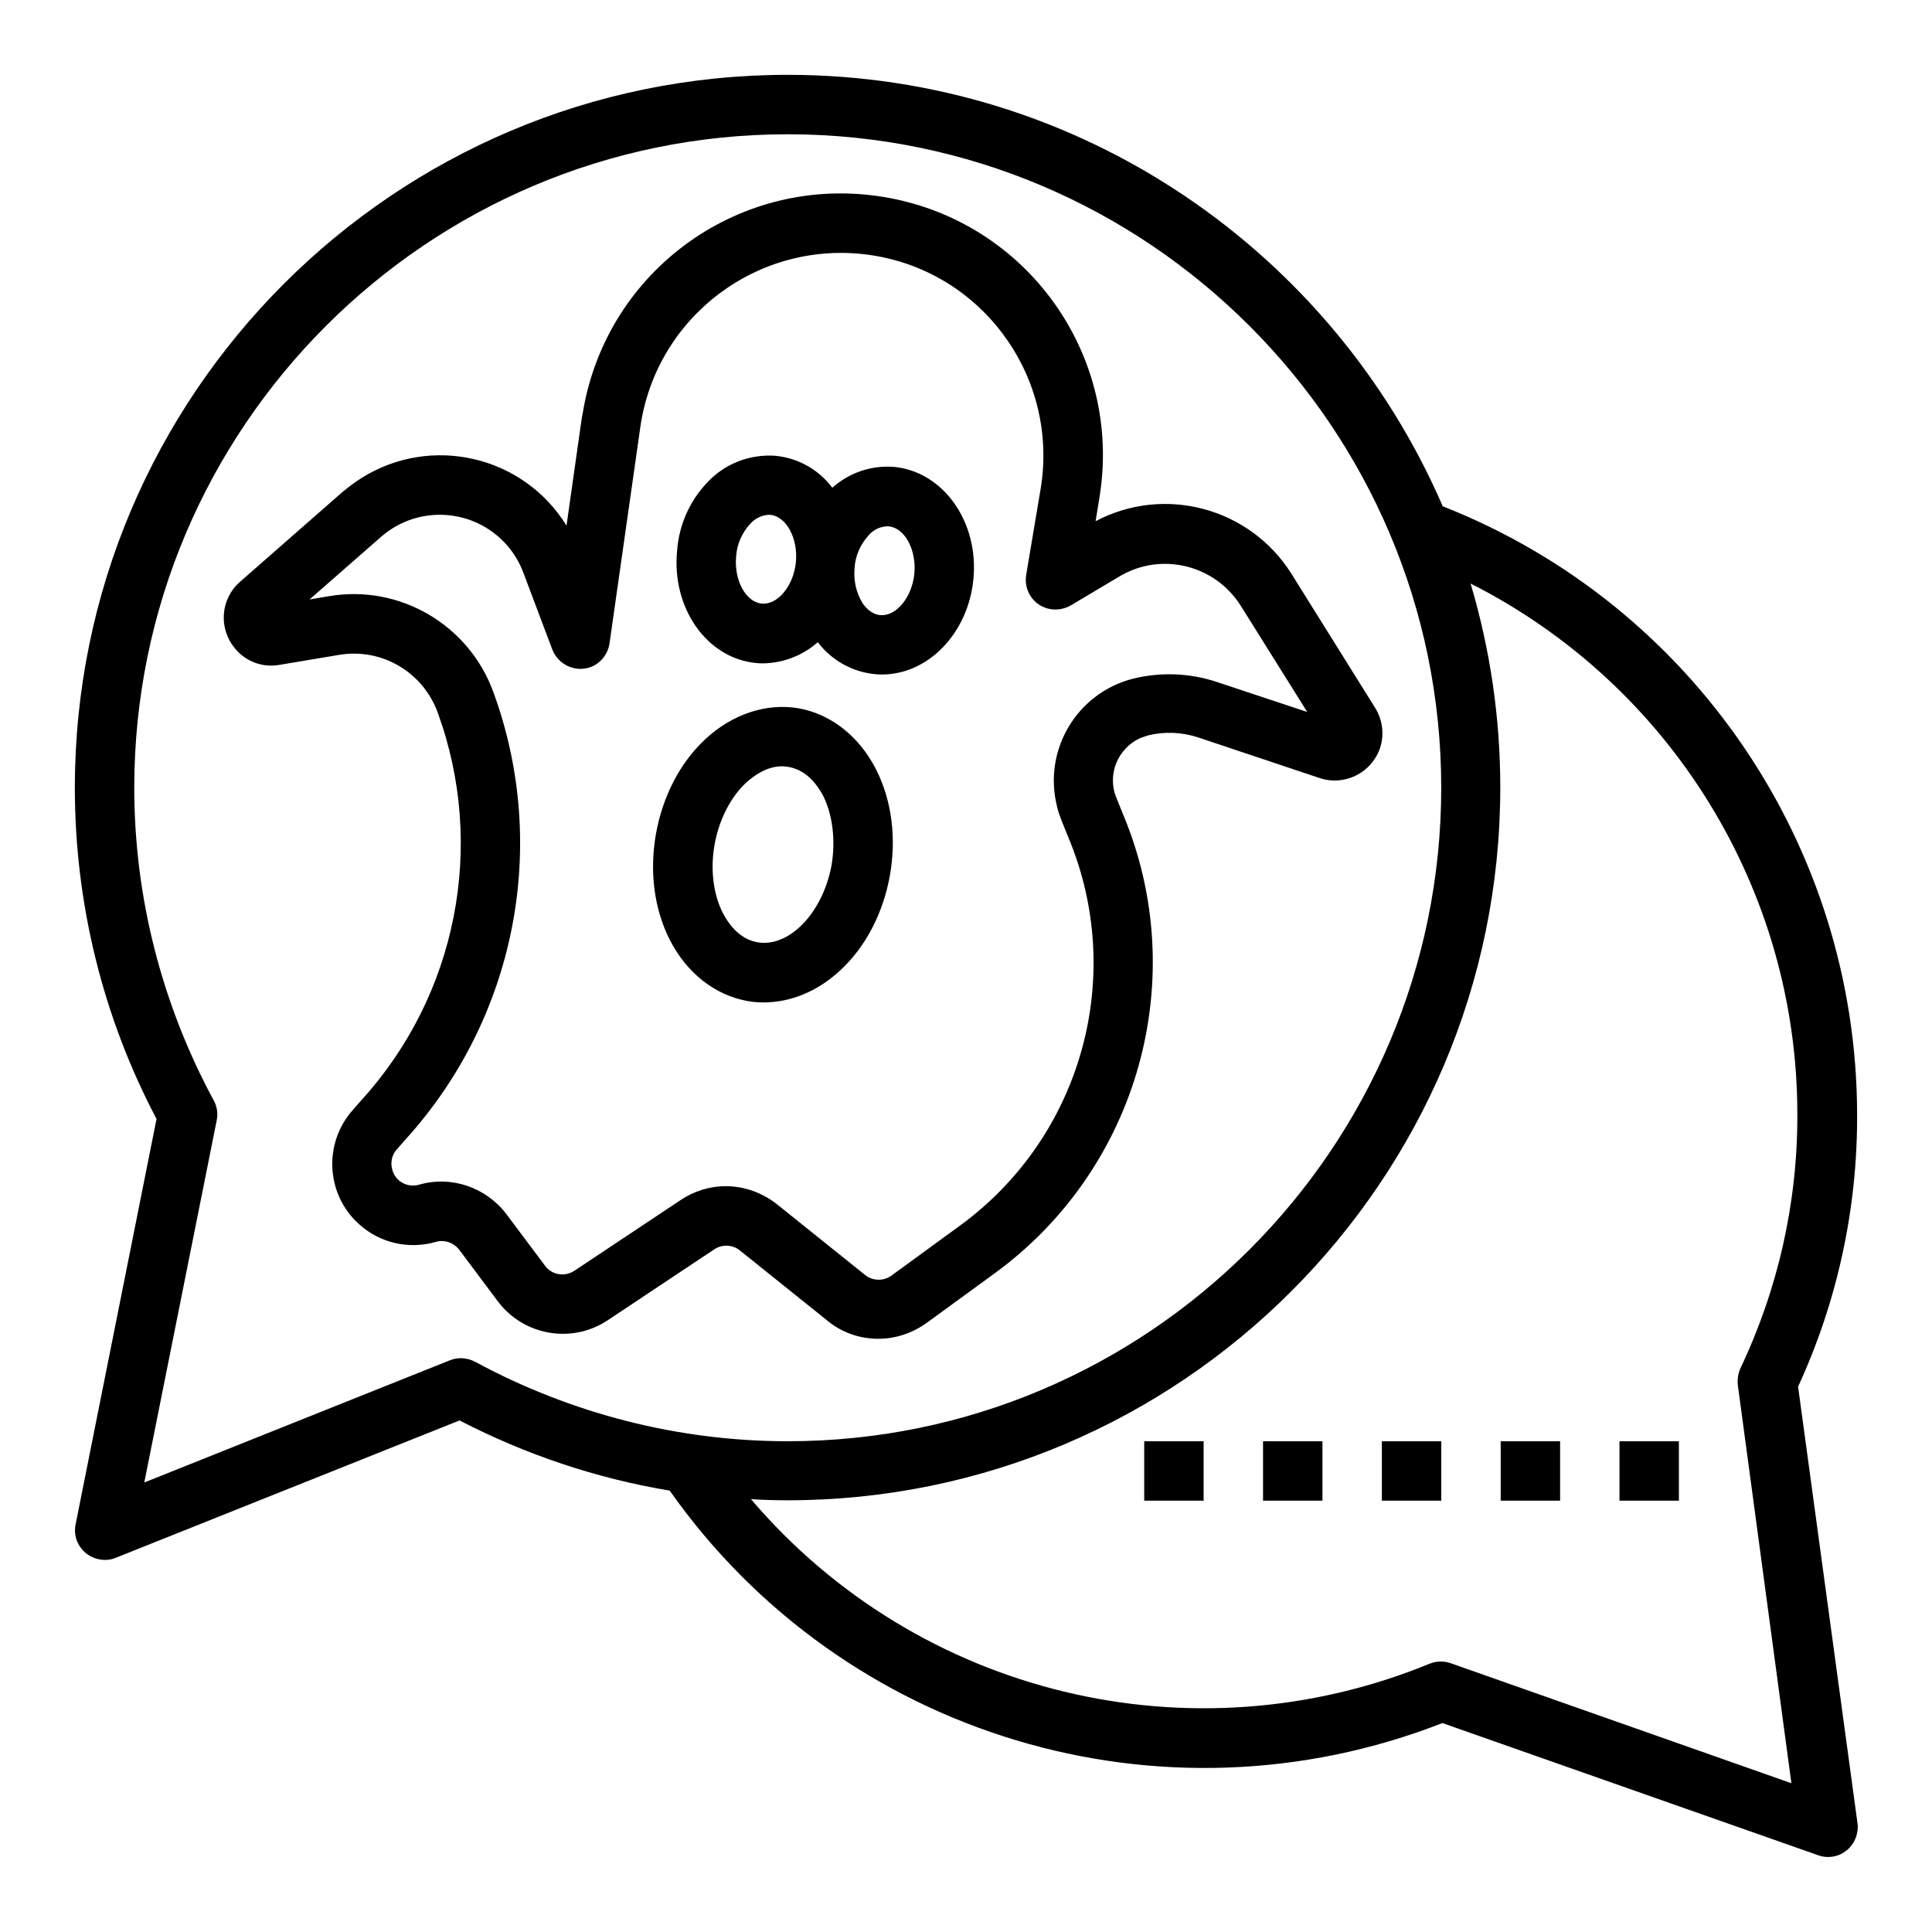
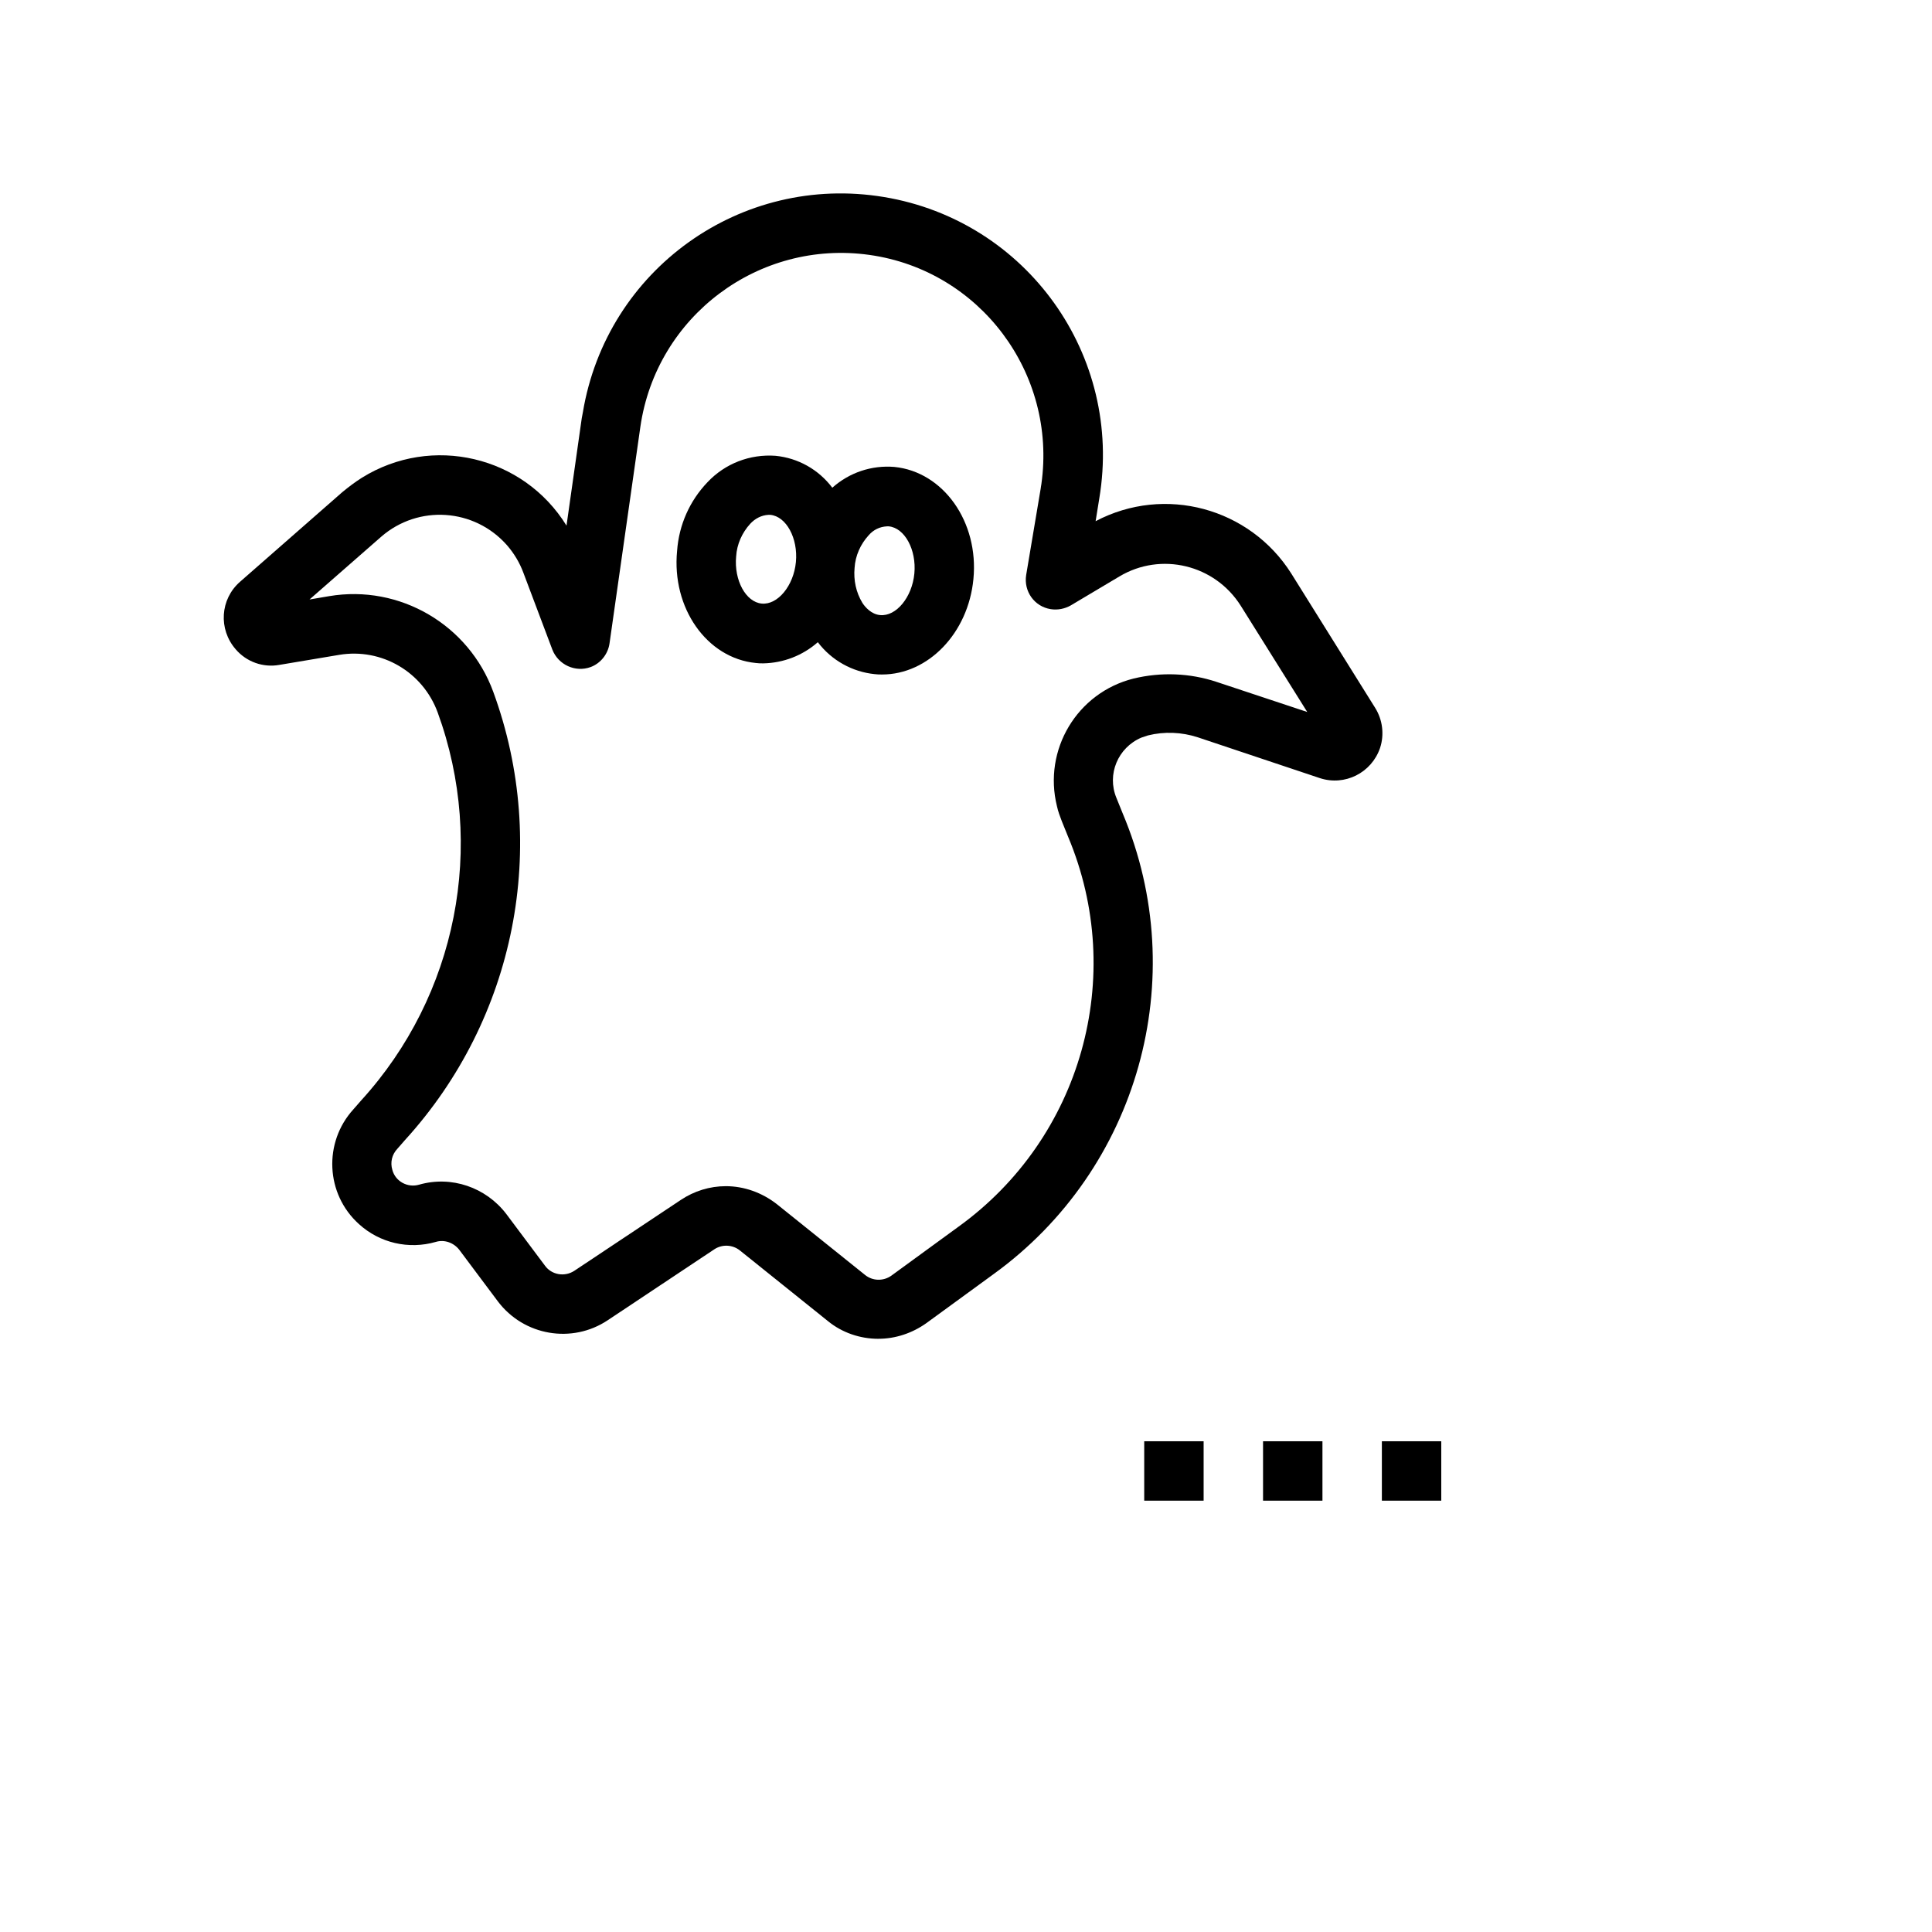
<svg xmlns="http://www.w3.org/2000/svg" fill="#000000" width="800px" height="800px" version="1.1" viewBox="144 144 512 512">
  <g>
    <path d="m376.78 498.79c4.527 0 8.953-1.477 12.695-4.133l17.809-12.988c38.375-27.75 52.645-78.426 34.242-122.11l-1.672-4.133c-2.559-6.199 0.395-13.285 6.594-15.941 0.59-0.195 1.18-0.395 1.77-0.59 4.328-1.082 8.953-0.887 13.188 0.492l32.375 10.824c6.594 2.164 13.676-1.379 15.941-7.969 1.18-3.543 0.688-7.477-1.277-10.629l-22.238-35.621c-11.02-17.418-33.555-23.52-51.855-13.875l0.984-6.102c6.297-37.785-19.188-73.504-57.07-79.801-37.883-6.297-73.504 19.188-79.801 57.07-0.098 0.492-0.195 1.082-0.297 1.574l-4.035 28.438c-11.414-18.5-35.719-24.207-54.219-12.695-1.871 1.18-3.543 2.461-5.215 3.836l-27.059 23.715c-5.312 4.625-5.805 12.594-1.18 17.91 2.856 3.344 7.281 4.922 11.609 4.133l15.844-2.656c11.219-1.871 22.141 4.527 26.074 15.254 12.891 35.324 5.117 74.98-20.27 102.83l-2.066 2.363c-7.969 8.758-7.379 22.434 1.477 30.406 5.512 5.019 13.188 6.789 20.367 4.723 2.262-0.688 4.723 0.195 6.199 2.066l10.234 13.676c6.887 9.152 19.68 11.316 29.125 5.019l28.242-18.793c2.066-1.379 4.82-1.277 6.789 0.297l23.418 18.793c3.633 2.949 8.355 4.621 13.277 4.621zm-40.445-40.441c-4.231 0-8.363 1.277-11.906 3.641l-28.242 18.793c-2.559 1.672-6.004 1.082-7.773-1.379l-10.234-13.676c-5.41-7.086-14.562-10.234-23.125-7.773-3.051 0.887-6.297-0.887-7.086-3.938-0.59-1.969-0.098-4.035 1.277-5.512l2.066-2.363c29.324-32.176 38.375-77.934 23.418-118.77-6.496-17.809-24.797-28.535-43.492-25.387l-5.215 0.887 18.992-16.629c9.84-8.562 24.699-7.578 33.359 2.262 1.871 2.164 3.344 4.625 4.328 7.281l7.676 20.367c1.574 4.035 6.102 6.102 10.137 4.625 2.656-0.984 4.625-3.445 5.019-6.297l8.168-57.367c4.231-29.324 31.391-49.691 60.715-45.559 29.324 4.133 49.691 31.391 45.559 60.715-0.098 0.395-0.098 0.789-0.195 1.277l-3.836 22.828c-0.688 4.328 2.164 8.363 6.496 9.055 1.871 0.297 3.738-0.098 5.312-0.984l12.891-7.676c11.02-6.594 25.289-3.148 32.176 7.773l17.613 28.141-24.008-7.969c-7.086-2.363-14.762-2.656-22.043-0.887-14.957 3.738-24.008 18.895-20.27 33.852 0.297 1.379 0.789 2.656 1.277 3.938l1.672 4.133c15.547 37 3.543 79.801-29.027 103.32l-17.809 12.988c-2.066 1.477-4.922 1.477-6.988-0.195l-23.418-18.793c-3.938-3.051-8.66-4.723-13.484-4.723z" />
-     <path d="m541.7 525.95h15.742v15.742h-15.742z" />
    <path d="m510.21 525.95h15.742v15.742h-15.742z" />
-     <path d="m620.51 511.48c10.43-22.633 15.742-47.23 15.645-72.129-0.098-71.145-43.59-135.11-109.82-161.18-29.023-67.203-95.938-114.34-173.57-114.34-104.21 0-188.93 84.723-188.93 188.93 0 30.602 7.379 60.715 21.648 87.773l-21.449 107.45c-0.887 4.231 1.871 8.363 6.199 9.25 1.477 0.297 3.051 0.195 4.43-0.395l91.117-36.406c17.516 9.055 36.211 15.352 55.695 18.598 45.953 65.238 130.48 90.625 204.77 61.598l99.582 35.031c4.133 1.477 8.562-0.688 10.035-4.82 0.395-1.18 0.59-2.461 0.395-3.641zm-357.29-6.984-80.984 32.375 19.188-95.941c0.395-1.77 0.098-3.738-0.789-5.312-13.773-25.488-21.055-53.926-21.055-82.855 0-95.449 77.734-173.18 173.18-173.18s173.18 77.734 173.18 173.18-77.734 173.18-173.18 173.18c-28.93 0-57.367-7.281-82.852-21.059-2.066-1.078-4.527-1.277-6.691-0.391zm341.35 6.789 14.168 105.29-90.234-31.785c-1.871-0.688-3.836-0.59-5.609 0.098-63.074 25.879-135.59 8.363-179.88-43.59 3.246 0.195 6.394 0.297 9.645 0.297 104.21 0 188.93-84.723 188.93-188.93 0-18.301-2.656-36.508-7.871-54.023 53.039 26.863 86.594 81.18 86.594 140.61 0.098 23.32-5.117 46.445-15.152 67.504-0.594 1.477-0.793 2.953-0.594 4.527z" />
    <path d="m447.23 525.95h15.742v15.742h-15.742z" />
    <path d="m478.72 525.95h15.742v15.742h-15.742z" />
-     <path d="m573.18 525.95h15.742v15.742h-15.742z" />
-     <path d="m376.19 347.95c-4.43-8.758-11.906-14.66-20.469-16.234-8.562-1.477-17.613 1.477-24.797 8.168-6.691 6.199-11.316 15.152-13.086 25.094-1.77 9.938-0.492 19.875 3.641 28.043 4.43 8.758 11.906 14.66 20.469 16.234 1.477 0.297 2.953 0.395 4.43 0.395 7.184 0 14.367-2.953 20.367-8.562 6.691-6.199 11.316-15.152 13.086-25.094 1.77-9.938 0.492-19.875-3.641-28.043zm-11.809 25.289c-1.18 6.496-4.231 12.496-8.363 16.336-2.066 1.969-6.297 5.019-11.316 4.133s-7.871-5.312-9.152-7.773c-2.559-5.019-3.344-11.711-2.164-18.203 1.18-6.496 4.231-12.496 8.363-16.336 1.871-1.672 5.312-4.328 9.543-4.328 0.59 0 1.18 0.098 1.77 0.195 5.019 0.887 7.871 5.312 9.152 7.773 2.461 5.016 3.25 11.707 2.168 18.203z" />
    <path d="m344.3 319.7c0.688 0.098 1.277 0.098 1.969 0.098 5.312-0.098 10.43-2.066 14.465-5.609 3.641 4.82 9.152 7.871 15.055 8.461 0.688 0.098 1.277 0.098 1.969 0.098 12.203 0 22.828-10.922 24.207-25.289 1.477-15.152-7.969-28.438-20.961-29.719-6.004-0.492-11.906 1.477-16.434 5.512-3.641-4.82-9.055-7.871-15.055-8.461-6.789-0.492-13.383 2.066-18.008 6.988-4.723 4.922-7.578 11.316-8.07 18.203-1.473 15.156 7.875 28.441 20.863 29.719zm34.734-36.211h0.492c4.231 0.395 7.379 6.199 6.789 12.496-0.59 6.297-4.82 11.414-9.055 11.02-2.363-0.195-4.035-2.164-4.723-3.246-1.672-2.754-2.363-6.004-2.066-9.25 0.195-3.246 1.574-6.297 3.738-8.66 1.281-1.473 2.953-2.262 4.824-2.359zm-39.949 7.973c0.195-3.246 1.574-6.297 3.738-8.66 1.277-1.379 2.953-2.262 4.82-2.363h0.492c4.231 0.395 7.379 6.199 6.789 12.496-0.59 6.297-4.82 11.414-9.055 11.02-4.227-0.391-7.375-6.195-6.785-12.492z" />
  </g>
</svg>